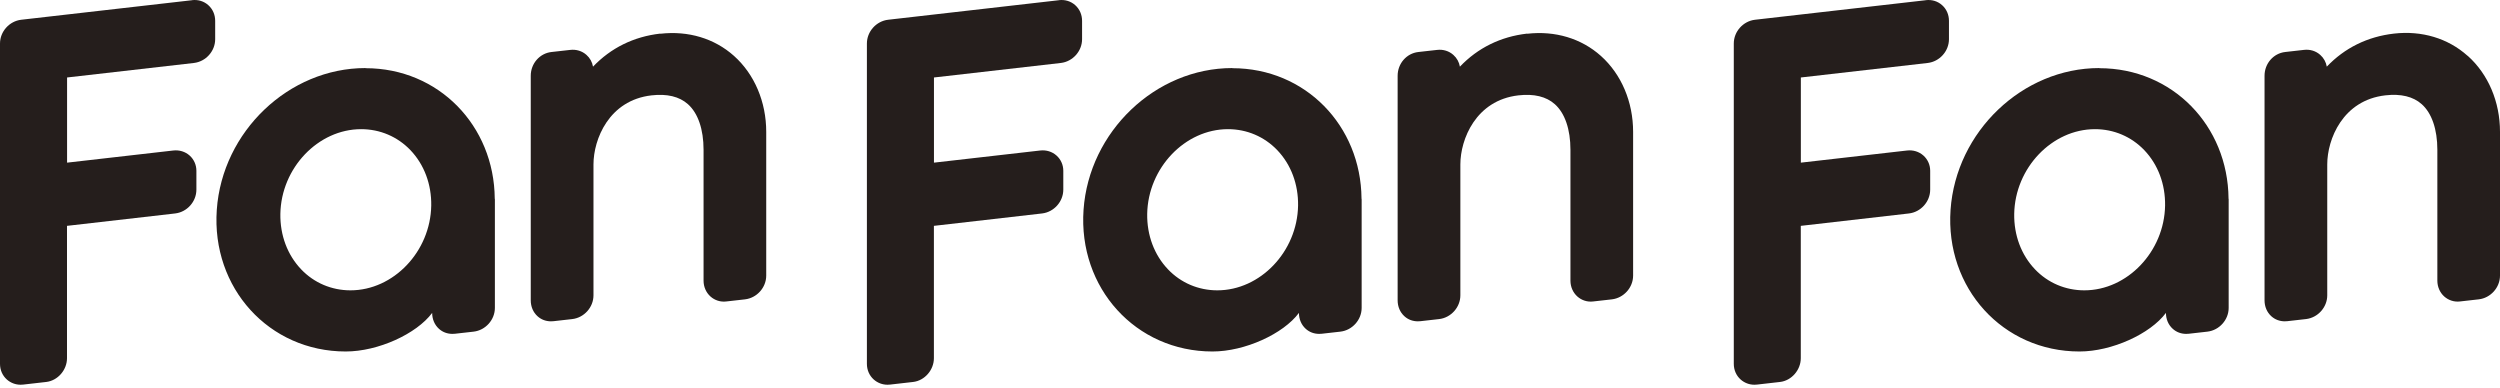
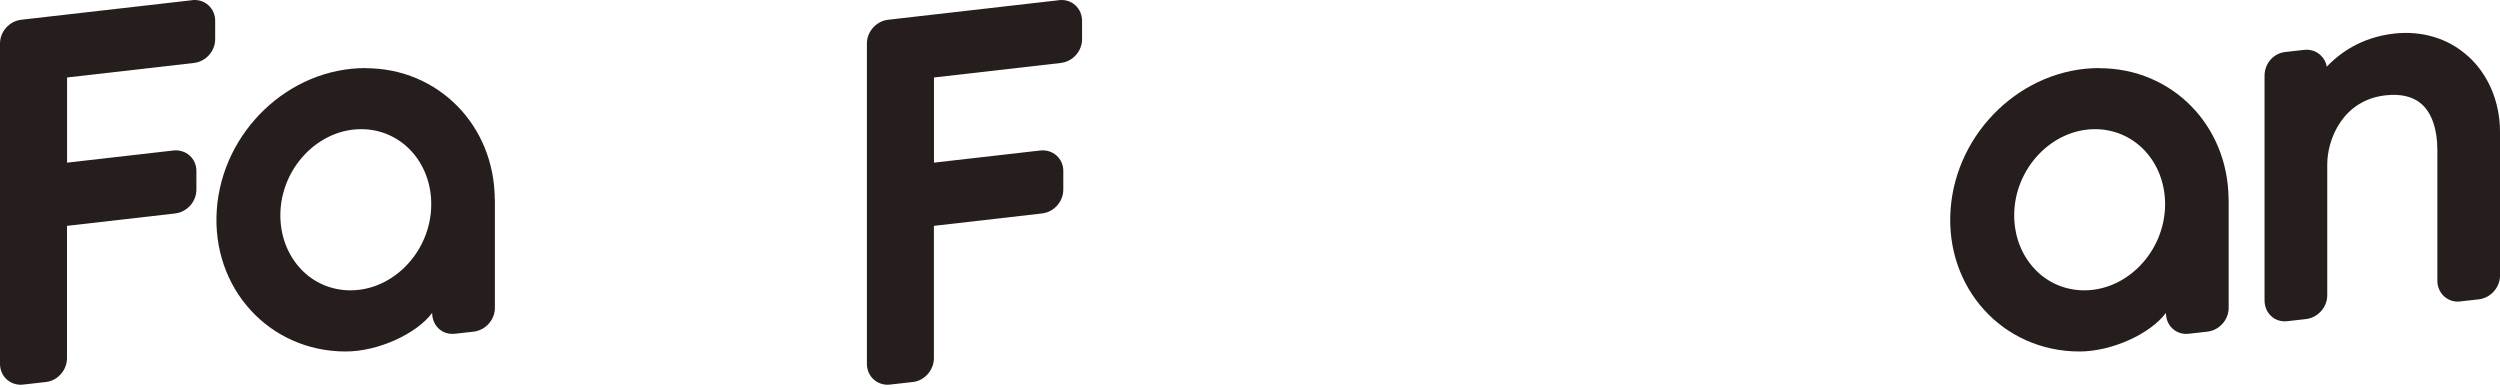
<svg xmlns="http://www.w3.org/2000/svg" width="200" height="31" viewBox="0 0 200 31" fill="none">
  <path d="M29.239 5.445C23.104 5.445 17.78 10.523 17.343 16.782C16.905 23.042 21.523 28.119 27.658 28.119C30.251 28.119 33.324 26.71 34.573 25.032C34.573 25.538 34.768 25.992 35.121 26.309C35.416 26.573 35.785 26.71 36.191 26.71C36.26 26.71 36.328 26.71 36.397 26.7L37.894 26.531C38.842 26.42 39.591 25.586 39.591 24.631V15.948C39.591 15.948 39.58 15.906 39.58 15.885C39.533 10.048 35.084 5.456 29.25 5.456L29.239 5.445ZM28.037 23.227C26.53 23.227 25.122 22.63 24.089 21.543C22.993 20.392 22.403 18.82 22.429 17.11C22.492 13.436 25.454 10.333 28.891 10.333C30.398 10.333 31.8 10.929 32.839 12.016C33.935 13.167 34.526 14.74 34.499 16.45C34.436 20.123 31.479 23.227 28.037 23.227Z" fill="#251E1C" />
  <path d="M15.354 0.018L1.697 1.58C0.748 1.691 0 2.525 0 3.48V29.105C0 29.601 0.195 30.044 0.548 30.361C0.854 30.63 1.239 30.778 1.65 30.778C1.718 30.778 1.787 30.778 1.855 30.767L3.705 30.556C4.617 30.45 5.36 29.601 5.36 28.656V18.068L14.015 17.076C14.964 16.965 15.712 16.131 15.712 15.171V13.661C15.712 13.197 15.517 12.754 15.175 12.447C14.821 12.131 14.347 11.983 13.857 12.041L5.366 13.012V6.198L15.517 5.037C16.466 4.926 17.214 4.093 17.214 3.137V1.67C17.214 1.174 17.019 0.73 16.666 0.414C16.313 0.097 15.849 -0.045 15.359 0.013L15.354 0.018Z" fill="#251E1C" />
-   <path d="M52.812 2.689C50.698 2.932 48.87 3.834 47.441 5.333C47.378 4.969 47.199 4.642 46.919 4.394C46.566 4.077 46.097 3.935 45.612 3.993L44.115 4.161C43.172 4.267 42.46 5.085 42.46 6.062V24.027C42.46 24.534 42.655 24.988 43.008 25.305C43.303 25.569 43.672 25.706 44.078 25.706C44.147 25.706 44.215 25.706 44.284 25.695L45.781 25.526C46.73 25.416 47.478 24.582 47.478 23.626V13.155C47.478 11.149 48.711 8.02 52.121 7.629C53.371 7.487 54.351 7.724 55.036 8.336C55.843 9.054 56.285 10.352 56.285 11.983V22.455C56.285 22.946 56.486 23.405 56.839 23.721C57.181 24.027 57.645 24.175 58.104 24.117L59.601 23.948C60.55 23.837 61.298 23.004 61.298 22.048V10.548C61.298 8.152 60.36 5.94 58.721 4.473C57.155 3.074 55.063 2.446 52.833 2.699L52.812 2.689Z" fill="#251E1C" />
-   <path d="M98.581 5.445C92.445 5.445 87.122 10.523 86.684 16.782C86.247 23.042 90.864 28.119 96.999 28.119C99.593 28.119 102.665 26.71 103.915 25.032C103.915 25.538 104.11 25.992 104.463 26.309C104.758 26.573 105.127 26.71 105.533 26.71C105.601 26.71 105.67 26.71 105.738 26.7L107.235 26.531C108.184 26.42 108.932 25.586 108.932 24.631V15.948C108.932 15.948 108.922 15.906 108.922 15.885C108.874 10.048 104.426 5.456 98.591 5.456L98.581 5.445ZM97.384 23.227C95.877 23.227 94.469 22.63 93.436 21.543C92.34 20.392 91.75 18.82 91.776 17.11C91.839 13.436 94.801 10.333 98.238 10.333C99.745 10.333 101.147 10.929 102.186 12.016C103.282 13.167 103.872 14.74 103.846 16.45C103.783 20.123 100.826 23.227 97.384 23.227Z" fill="#251E1C" />
  <path d="M84.706 0.018L71.049 1.58C70.1 1.691 69.352 2.525 69.352 3.48V29.105C69.352 29.601 69.547 30.044 69.9 30.361C70.206 30.63 70.59 30.778 71.001 30.778C71.07 30.778 71.138 30.778 71.207 30.767L73.057 30.556C73.969 30.45 74.712 29.601 74.712 28.656V18.068L83.367 17.076C84.315 16.965 85.064 16.131 85.064 15.171V13.661C85.064 13.197 84.869 12.754 84.526 12.447C84.173 12.131 83.699 11.983 83.209 12.041L74.717 13.012V6.198L84.869 5.037C85.818 4.926 86.566 4.093 86.566 3.137V1.67C86.566 1.174 86.371 0.73 86.018 0.414C85.665 0.097 85.201 -0.045 84.711 0.013L84.706 0.018Z" fill="#251E1C" />
-   <path d="M122.163 2.689C120.049 2.932 118.22 3.834 116.792 5.333C116.729 4.969 116.549 4.642 116.27 4.394C115.917 4.077 115.448 3.935 114.963 3.993L113.466 4.161C112.523 4.267 111.811 5.085 111.811 6.062V24.027C111.811 24.534 112.006 24.988 112.359 25.305C112.649 25.569 113.023 25.706 113.429 25.706C113.498 25.706 113.566 25.706 113.635 25.695L115.132 25.526C116.08 25.416 116.829 24.582 116.829 23.626V13.155C116.829 11.149 118.062 8.02 121.472 7.629C122.722 7.487 123.702 7.724 124.387 8.336C125.194 9.054 125.636 10.352 125.636 11.983V22.455C125.636 22.946 125.837 23.405 126.19 23.721C126.532 24.027 126.996 24.175 127.455 24.117L128.952 23.948C129.9 23.837 130.649 23.004 130.649 22.048V10.548C130.649 8.152 129.711 5.94 128.071 4.473C126.506 3.074 124.413 2.446 122.184 2.699L122.163 2.689Z" fill="#251E1C" />
  <path d="M167.941 5.445C161.806 5.445 156.483 10.523 156.045 16.782C155.608 23.042 160.225 28.119 166.36 28.119C168.953 28.119 172.026 26.71 173.275 25.032C173.275 25.538 173.47 25.992 173.824 26.309C174.119 26.573 174.488 26.71 174.893 26.71C174.962 26.71 175.031 26.71 175.099 26.7L176.596 26.531C177.545 26.42 178.293 25.586 178.293 24.631V15.948C178.293 15.948 178.283 15.906 178.283 15.885C178.235 10.048 173.787 5.456 167.952 5.456L167.941 5.445ZM166.745 23.227C165.237 23.227 163.83 22.63 162.797 21.543C161.701 20.392 161.11 18.82 161.137 17.11C161.2 13.436 164.162 10.333 167.599 10.333C169.106 10.333 170.508 10.929 171.547 12.016C172.643 13.167 173.233 14.74 173.207 16.45C173.144 20.123 170.187 23.227 166.745 23.227Z" fill="#251E1C" />
-   <path d="M154.056 0.018L140.4 1.58C139.451 1.691 138.703 2.525 138.703 3.48V29.105C138.703 29.601 138.898 30.044 139.251 30.361C139.556 30.63 139.941 30.778 140.352 30.778C140.421 30.778 140.489 30.778 140.558 30.767L142.408 30.556C143.32 30.45 144.063 29.601 144.063 28.656V18.068L152.718 17.076C153.666 16.965 154.415 16.131 154.415 15.171V13.661C154.415 13.197 154.22 12.754 153.877 12.447C153.524 12.131 153.05 11.983 152.559 12.041L144.068 13.012V6.198L154.22 5.037C155.168 4.926 155.917 4.093 155.917 3.137V1.67C155.917 1.174 155.722 0.73 155.369 0.414C155.016 0.097 154.552 -0.045 154.062 0.013L154.056 0.018Z" fill="#251E1C" />
  <path d="M197.402 4.461C195.837 3.062 193.744 2.434 191.515 2.688C189.401 2.931 187.572 3.833 186.144 5.332C186.08 4.968 185.901 4.641 185.622 4.393C185.269 4.076 184.805 3.933 184.315 3.991L182.818 4.16C181.874 4.266 181.163 5.084 181.163 6.06V24.026C181.163 24.533 181.358 24.987 181.711 25.304C182.006 25.567 182.375 25.705 182.781 25.705C182.849 25.705 182.918 25.705 182.986 25.694L184.483 25.525C185.432 25.414 186.18 24.581 186.18 23.625V13.154C186.18 11.148 187.414 8.018 190.824 7.628C192.073 7.485 193.054 7.723 193.739 8.335C194.545 9.053 194.988 10.351 194.988 11.982V22.453C194.988 22.944 195.188 23.404 195.541 23.72C195.884 24.026 196.348 24.174 196.806 24.116L198.303 23.947C199.252 23.836 200 23.002 200 22.047V10.547C200 8.15 199.062 5.939 197.423 4.472L197.402 4.461Z" fill="#251E1C" />
</svg>